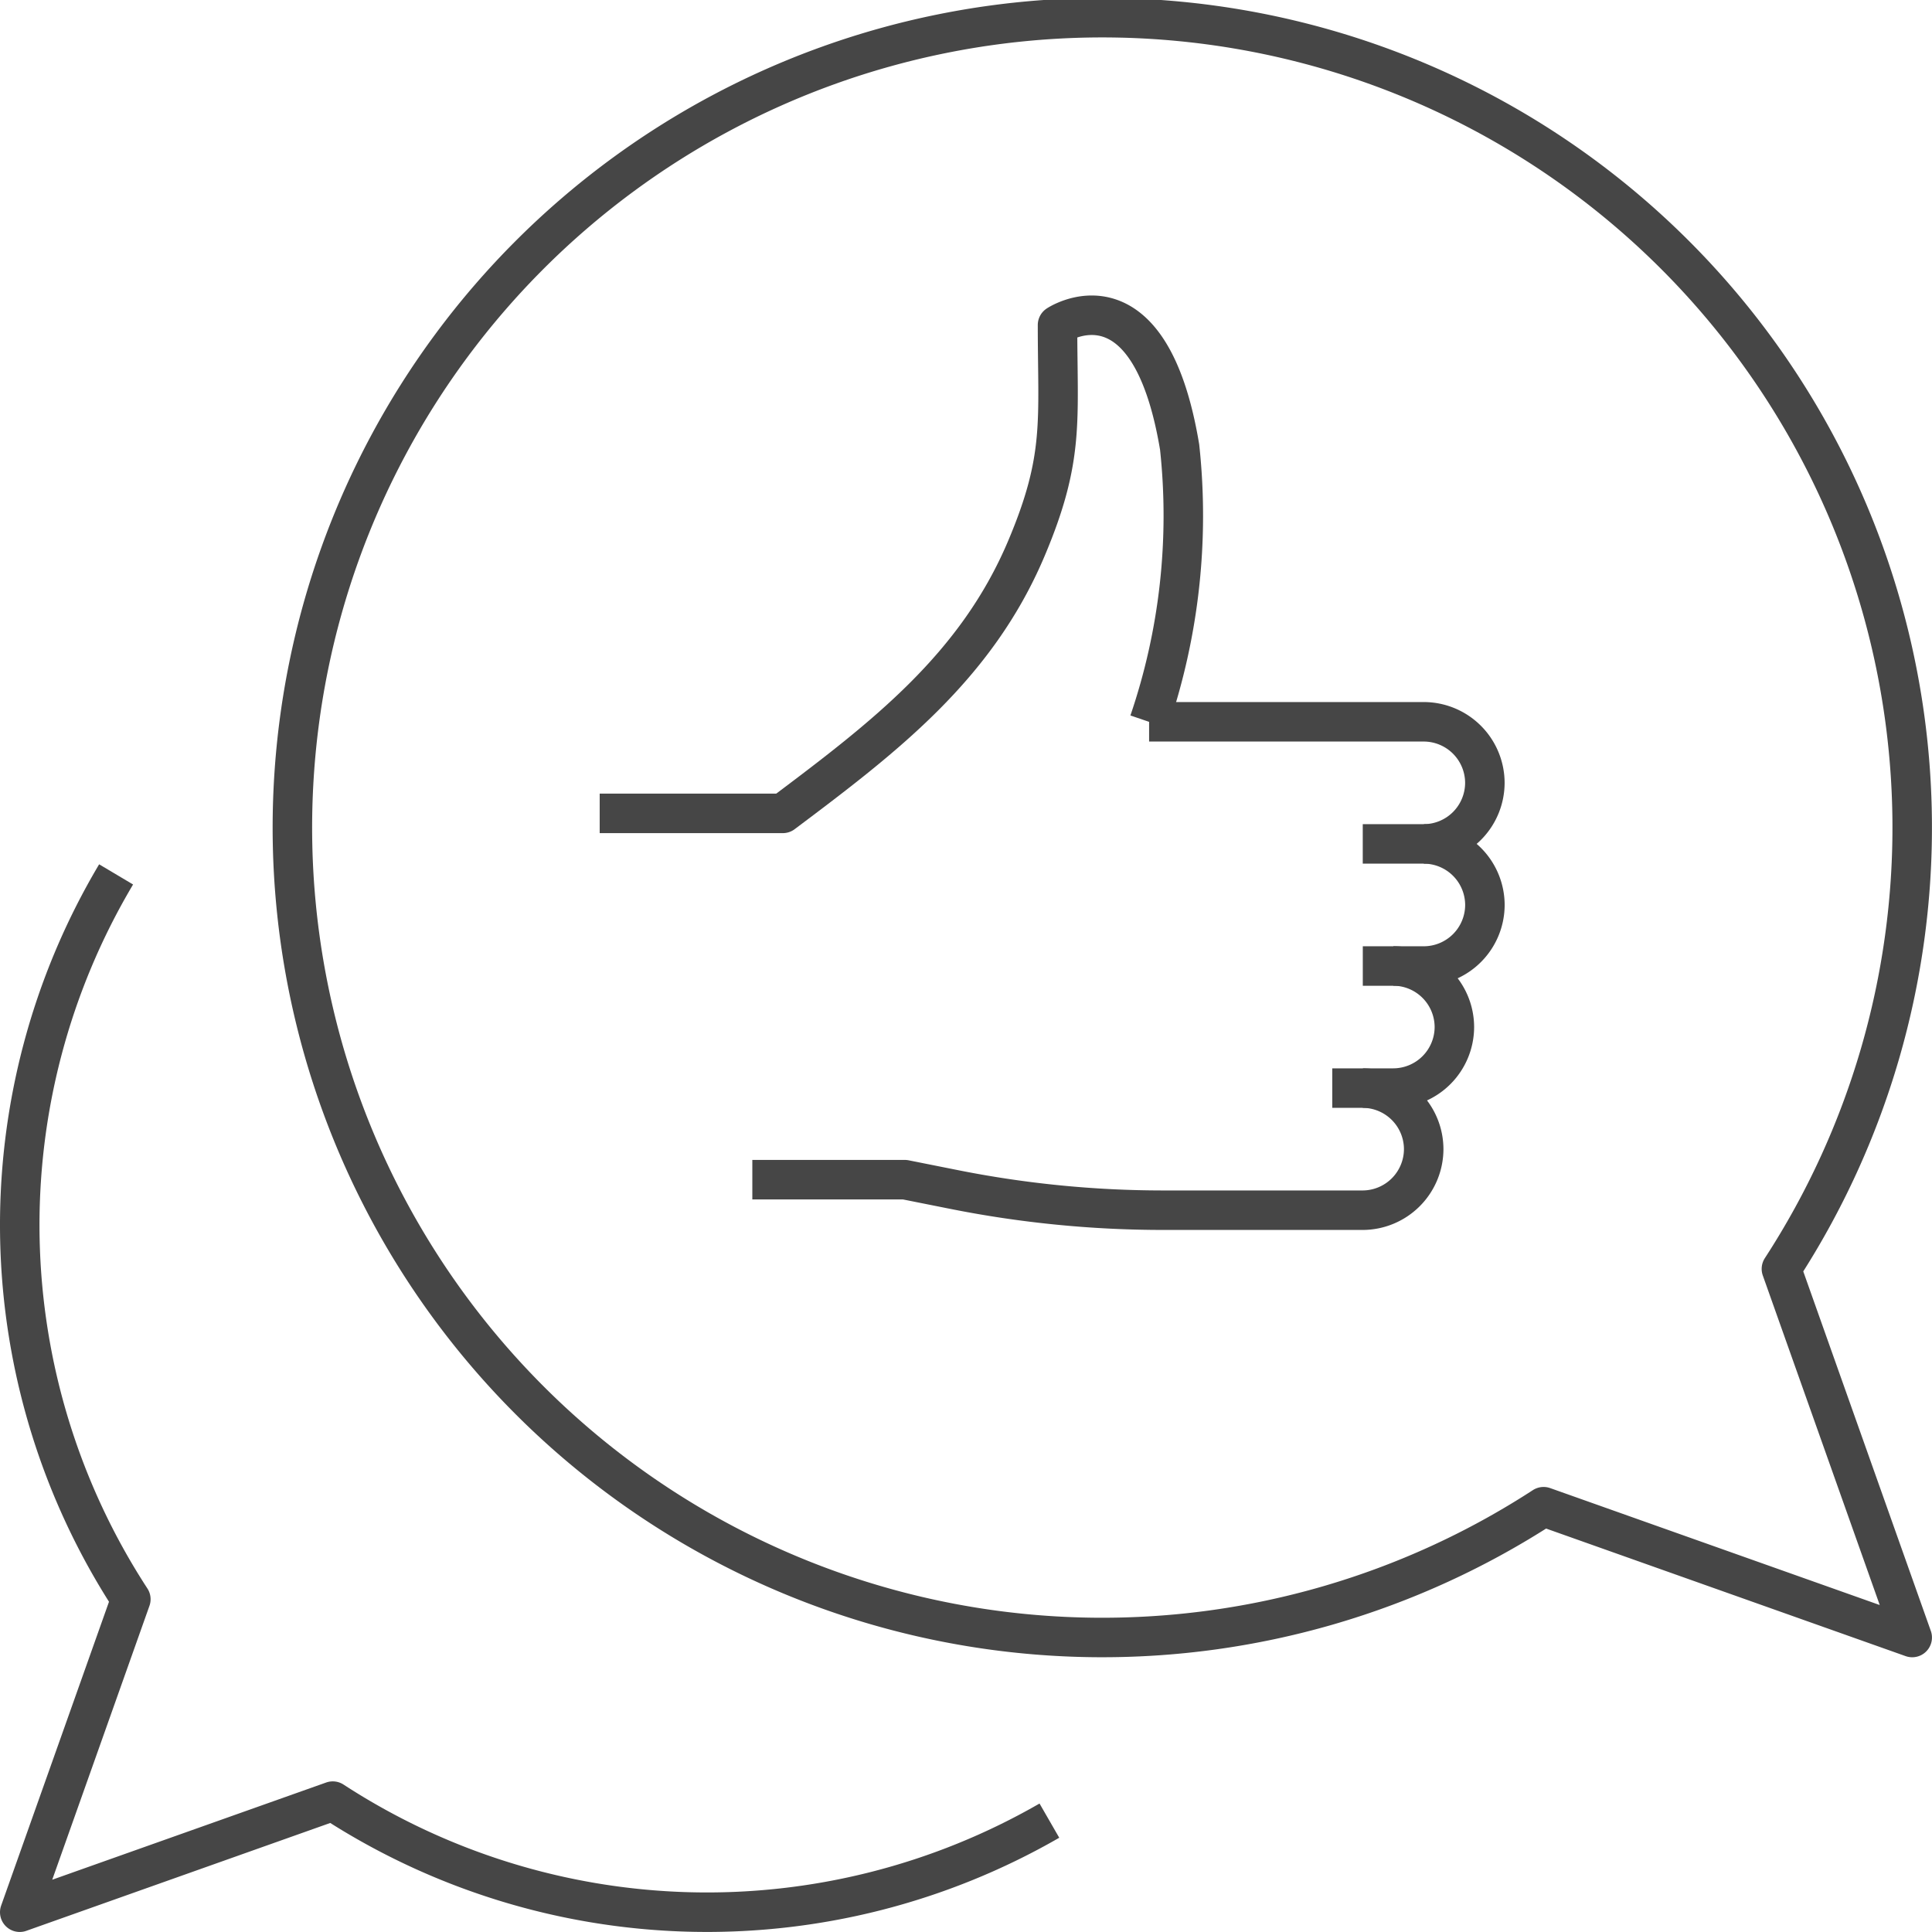
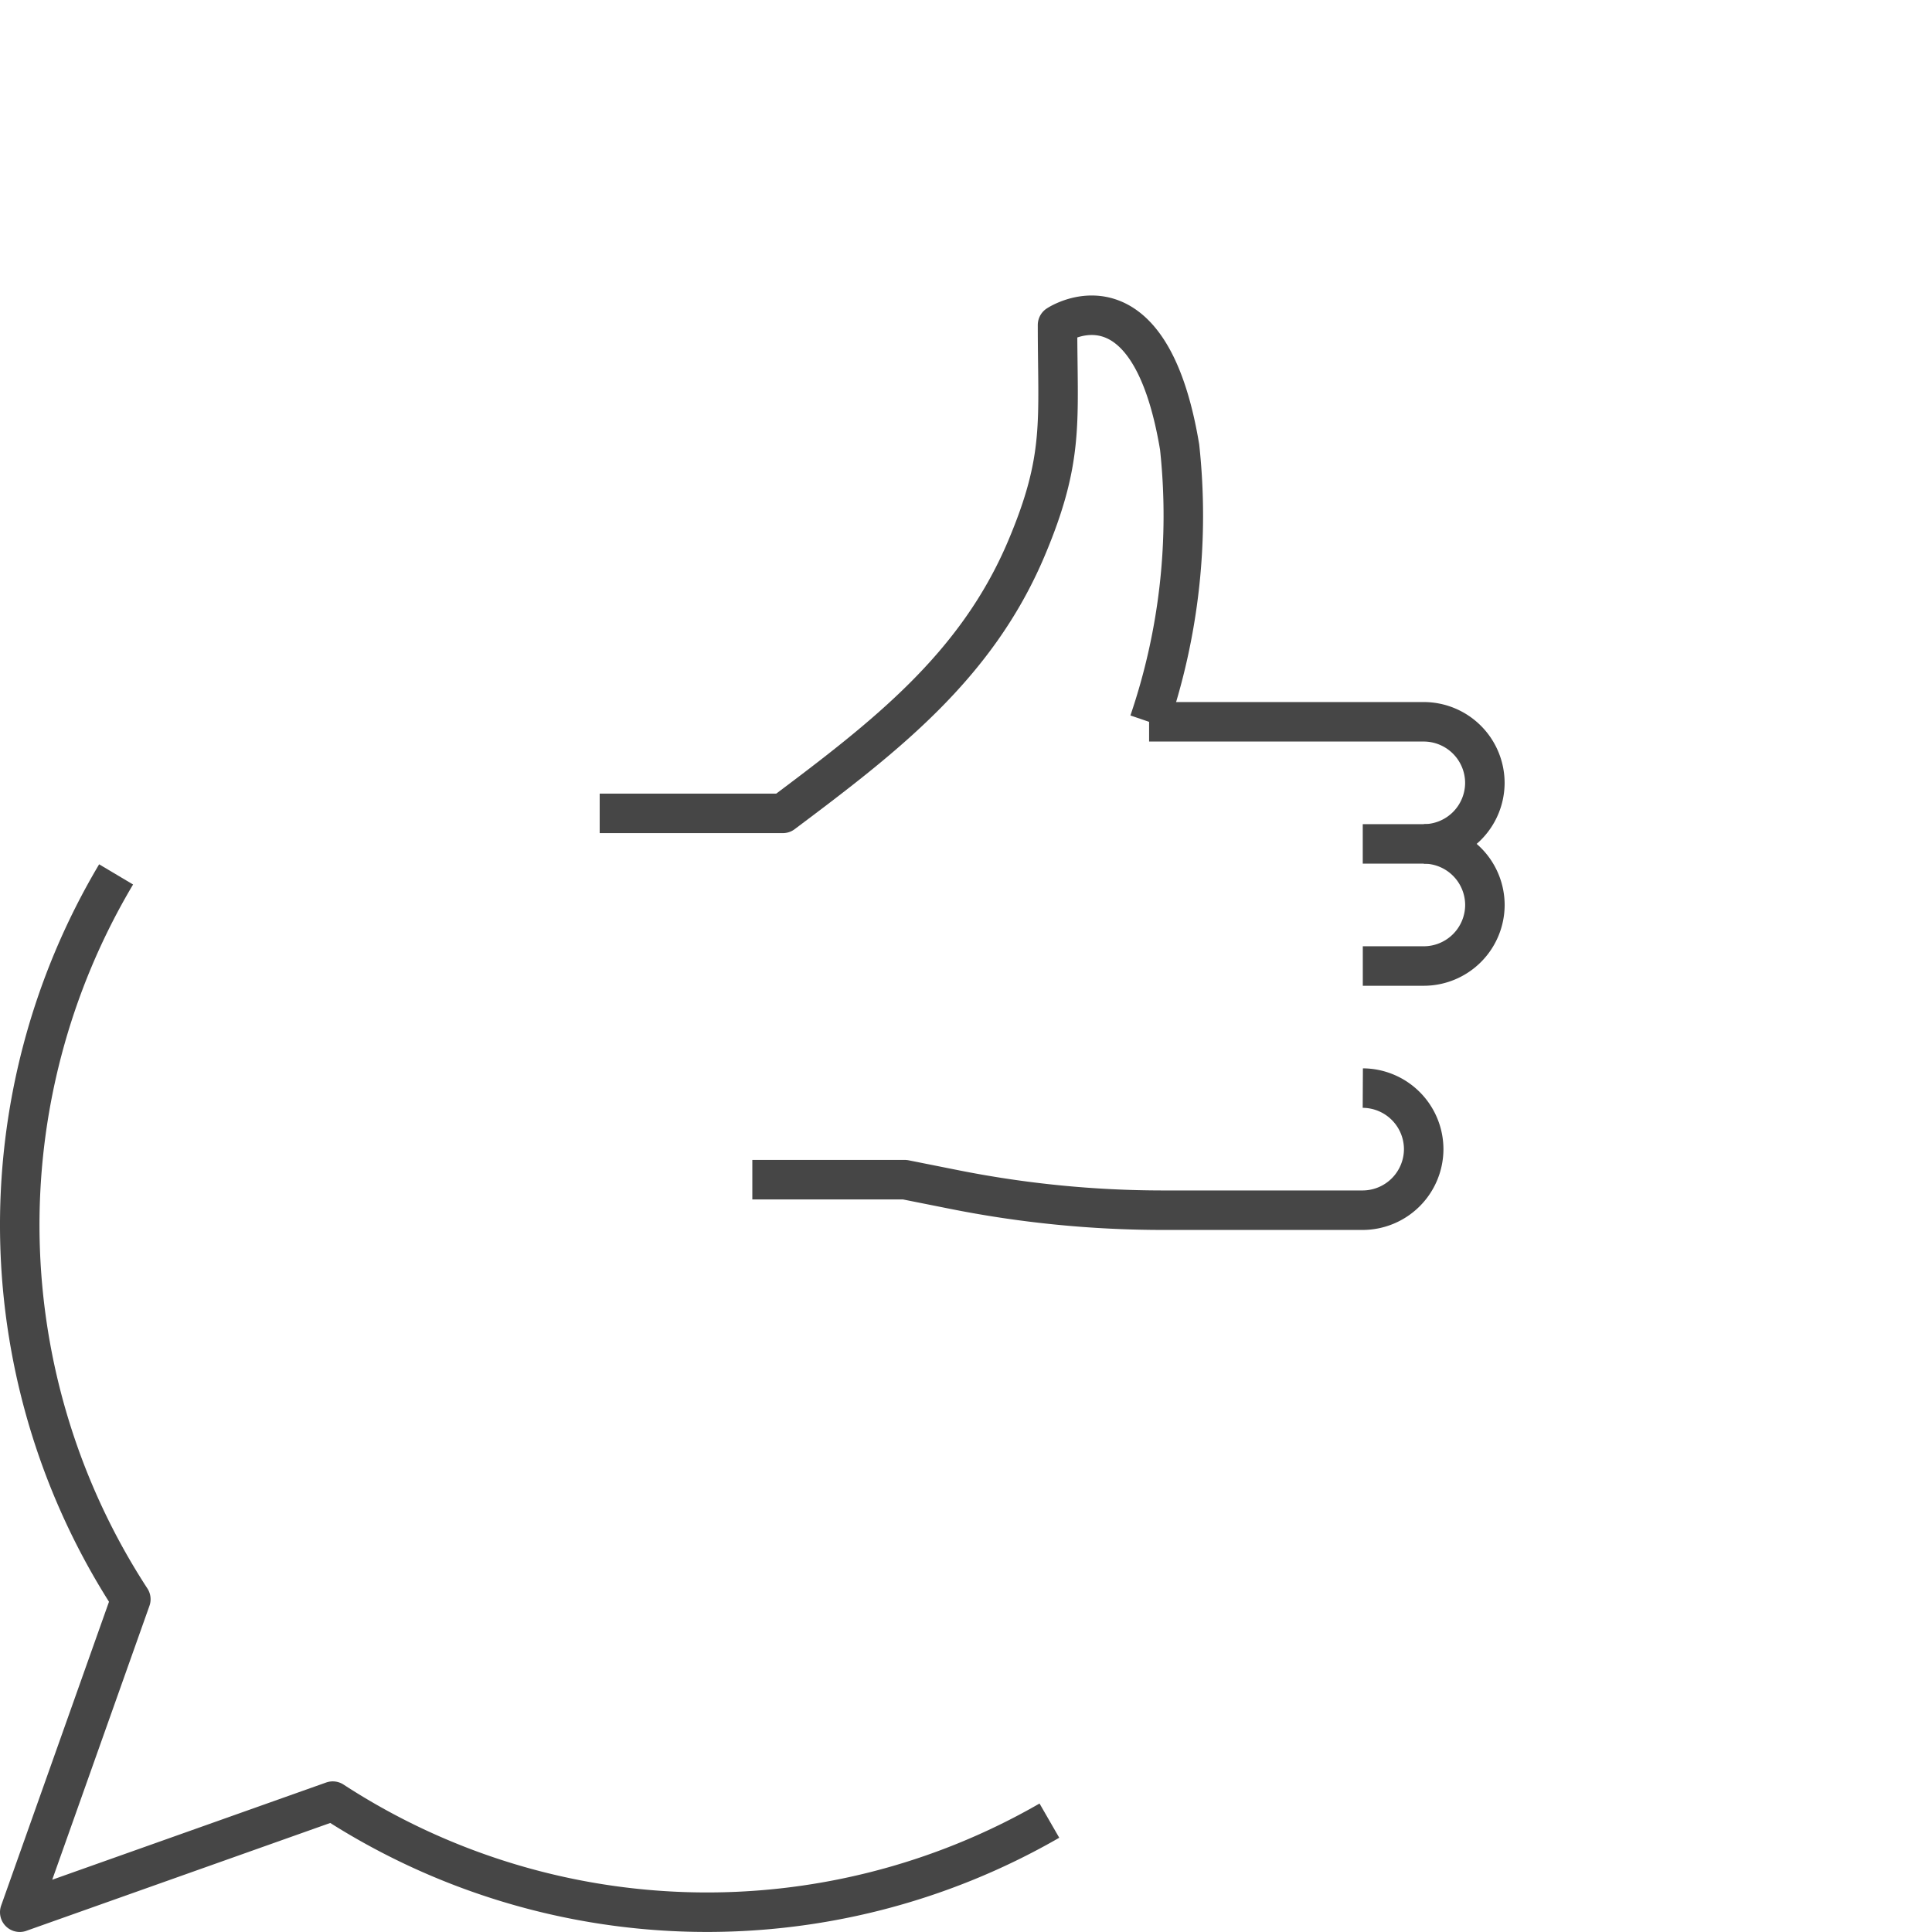
<svg xmlns="http://www.w3.org/2000/svg" width="48.921" height="48.92" viewBox="0 0 48.921 48.92">
  <g transform="translate(-406.5 -315.5)">
    <g transform="translate(407 316)">
-       <path d="M453.652,347.63a20.508,20.508,0,1,0-6.022,6.022l9.334,3.312Z" transform="translate(-409.044 -316)" fill="none" stroke="#464646" stroke-linejoin="round" stroke-width="1" />
      <path d="M433.072,367.96a17.369,17.369,0,0,1-18.146-.494L407,370.279l2.813-7.925A17.369,17.369,0,0,1,409.44,344" transform="translate(-407 -322.359)" fill="none" stroke="#464646" stroke-linejoin="round" stroke-width="1" />
    </g>
    <g transform="translate(421.685 323.482)">
      <path d="M426,338.294h4.637c2.574-1.931,4.9-3.708,6.168-6.71.972-2.3.788-3.221.788-5.656,0,0,2.319-1.546,3.092,3.092a16.175,16.175,0,0,1-.773,6.956" transform="translate(-426 -325.68)" fill="none" stroke="#464646" stroke-linejoin="round" stroke-width="1" />
      <path d="M452.546,343a1.55,1.55,0,0,1,1.546,1.546h0a1.55,1.55,0,0,1-1.546,1.546H451" transform="translate(-431.677 -329.613)" fill="none" stroke="#464646" stroke-linejoin="round" stroke-width="1" />
-       <path d="M451.546,347a1.55,1.55,0,0,1,1.546,1.546h0a1.55,1.55,0,0,1-1.546,1.546H450" transform="translate(-431.45 -330.522)" fill="none" stroke="#464646" stroke-linejoin="round" stroke-width="1" />
      <path d="M446.458,351A1.55,1.55,0,0,1,448,352.546h0a1.55,1.55,0,0,1-1.546,1.546h-5.05a27.052,27.052,0,0,1-5.305-.526l-1.238-.247H431" transform="translate(-427.135 -331.43)" fill="none" stroke="#464646" stroke-linejoin="round" stroke-width="1" />
      <path d="M444,339h6.956a1.55,1.55,0,0,1,1.546,1.546h0a1.55,1.55,0,0,1-1.546,1.546H449.41" transform="translate(-430.088 -328.705)" fill="none" stroke="#464646" stroke-linejoin="round" stroke-width="1" />
    </g>
  </g>
</svg>